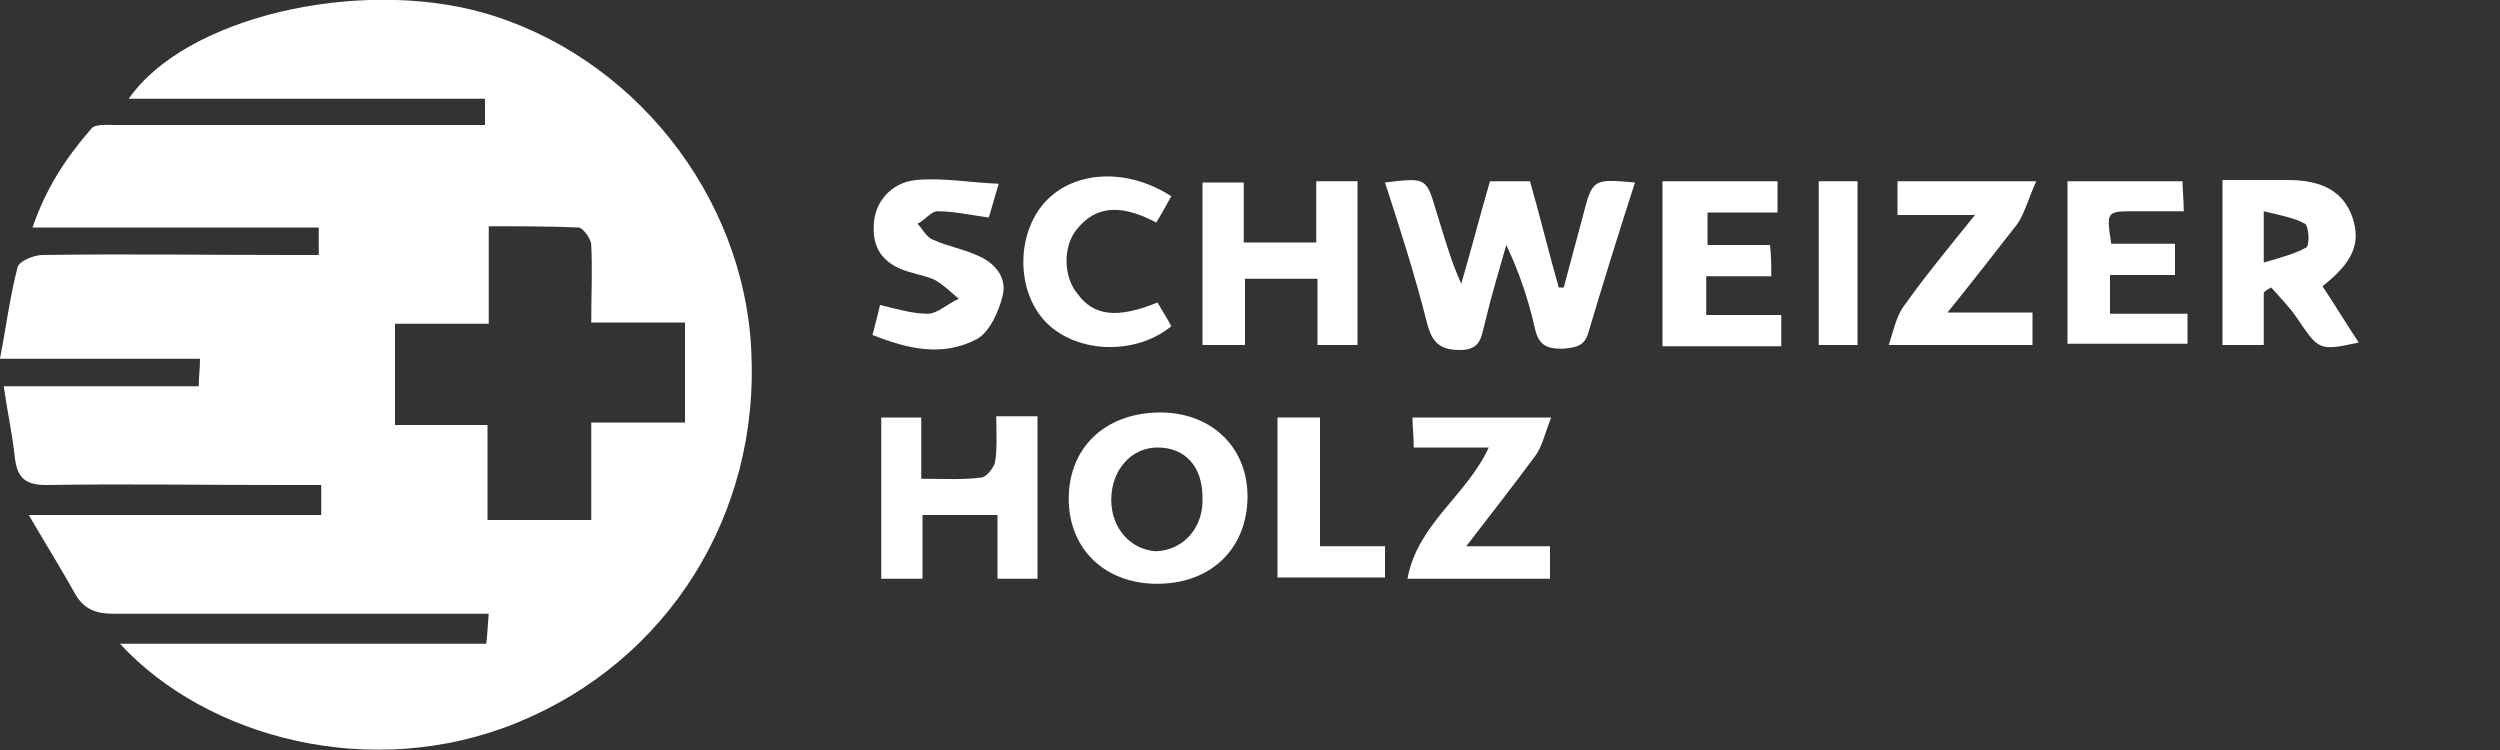
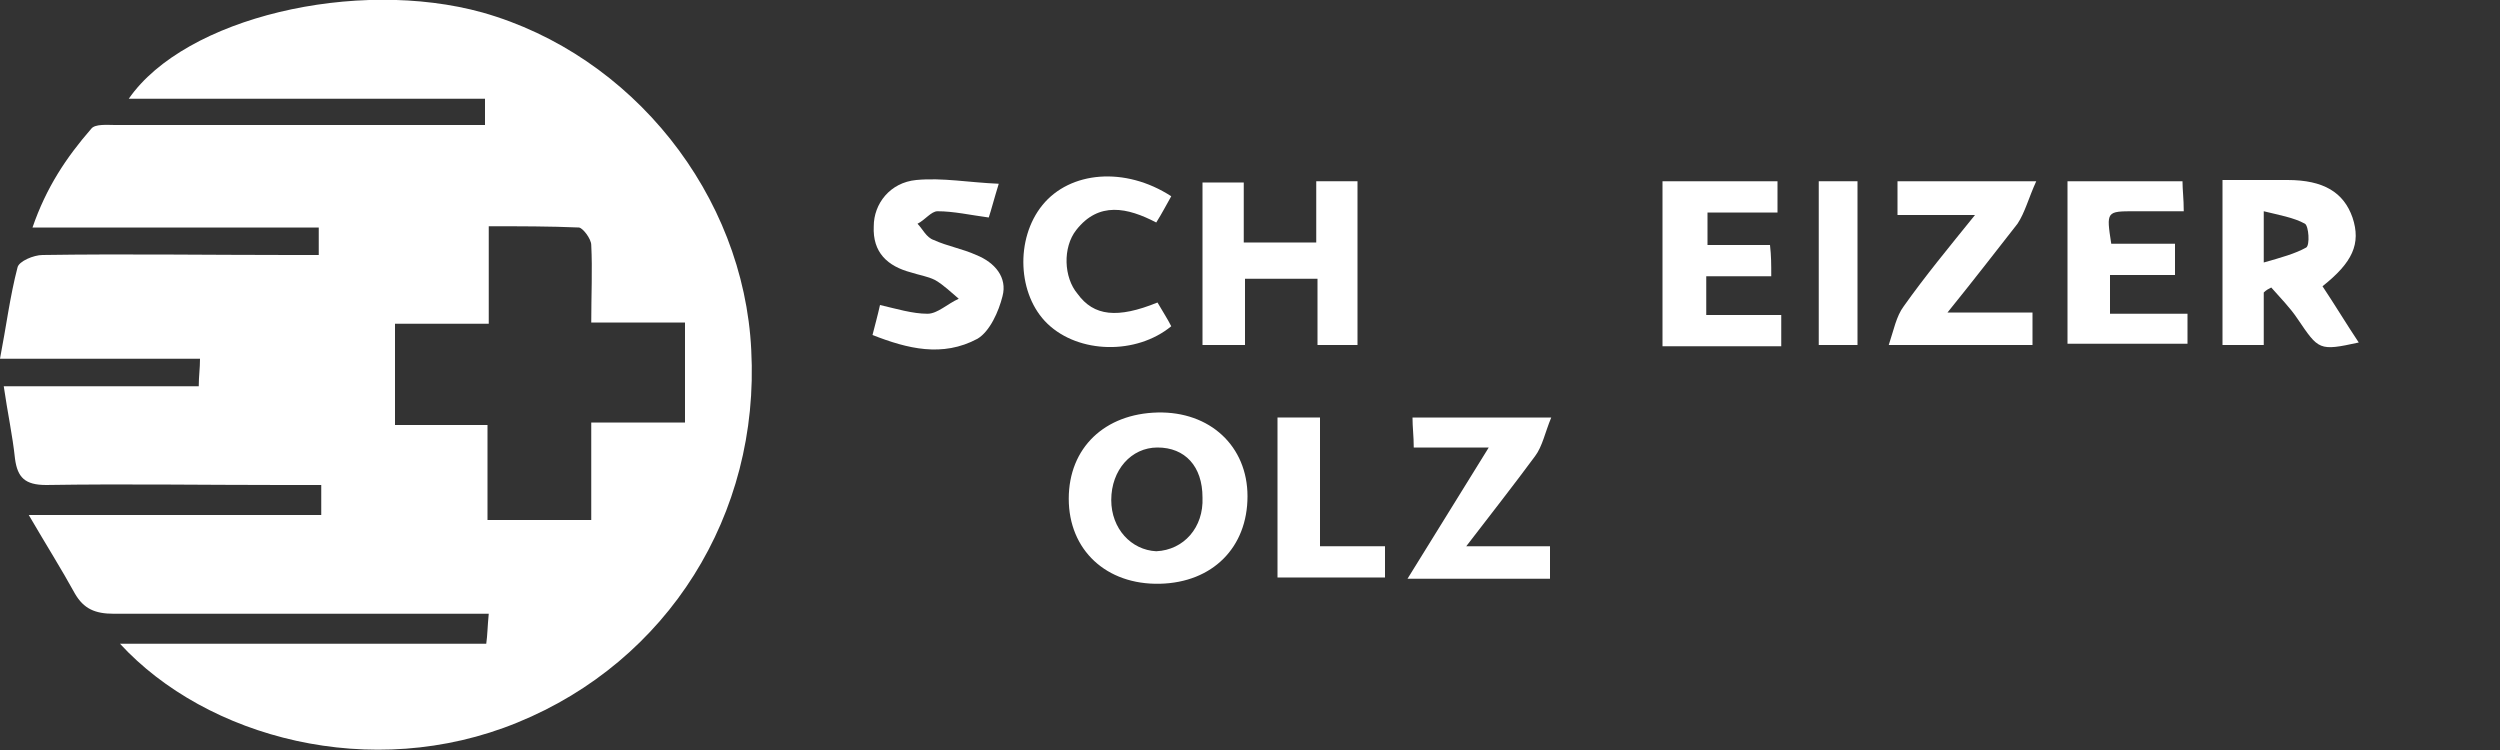
<svg xmlns="http://www.w3.org/2000/svg" version="1.1" id="Ebene_1" x="0px" y="0px" width="200px" height="60px" viewBox="0 0 200 60" style="enable-background:new 0 0 200 60;" xml:space="preserve">
  <rect x="0" y="0" width="200" height="60" fill="#333333" stroke="none" />
  <style type="text/css">
	.st0{fill:#FFFFFF;}
</style>
  <g>
    <path class="st0" d="M47.3,41.5v-7.7h7.5v-8h-7.5c0-2.2,0.1-4.2,0-6.2c0-0.5-0.7-1.4-1-1.4c-2.3-0.1-4.7-0.1-7.2-0.1v7.8h-7.5V34   H39v7.6H47.3z M9.6,51.5h29.3c0.1-0.7,0.1-1.4,0.2-2.4h-2.5c-9.2,0-18.3,0-27.5,0c-1.5,0-2.4-0.4-3.1-1.6c-1.1-2-2.3-3.9-3.7-6.3   h23.4v-2.4h-3.2c-6.3,0-12.5-0.1-18.8,0c-1.7,0-2.3-0.6-2.5-2.1c-0.2-1.9-0.6-3.7-0.9-5.8h15.6c0-0.8,0.1-1.4,0.1-2.2H0   c0.5-2.6,0.8-5,1.4-7.3c0.1-0.5,1.3-1,2-1c6.6-0.1,13.2,0,19.8,0h2.3v-2.2H2.6c1.1-3.2,2.7-5.6,4.7-7.9c0.3-0.4,1.3-0.3,1.9-0.3   c9.1,0,18.2,0,27.3,0h2.3V7.9H10.3C14.8,1.4,28.5-1.8,38.6,1c12,3.4,20.9,14.6,21.5,27c0.7,13.2-6.7,24.9-18.7,29.8   C29.7,62.6,16.5,59,9.6,51.5" />
-     <path class="st0" d="M110.8,14.6c3.3-0.4,3.3-0.4,4.1,2.3c0.6,1.9,1.1,3.8,2,5.8c0.8-2.7,1.5-5.5,2.3-8.2h3.2   c0.8,2.8,1.5,5.7,2.3,8.5c0.1,0,0.3,0,0.4,0c0.5-1.9,1-3.7,1.5-5.6c0.8-3.1,0.8-3.1,4.2-2.8c-1.3,4-2.5,7.9-3.7,11.9   c-0.3,1.2-1,1.3-2.1,1.4c-1.3,0-1.9-0.3-2.2-1.6c-0.5-2.2-1.2-4.4-2.3-6.7c-0.6,2.1-1.2,4.1-1.7,6.2c-0.3,1.1-0.3,2.2-2,2.2   c-1.6,0-2.2-0.6-2.6-2C113.2,22,112,18.3,110.8,14.6" />
    <path class="st0" d="M96.2,39.8c0-2.5-1.4-4-3.6-4c-2.1,0-3.7,1.8-3.7,4.2c0,2.3,1.6,4,3.6,4.1C94.7,44,96.3,42.2,96.2,39.8    M99.8,39.7c0,4.1-2.8,6.9-7,7c-4.3,0.1-7.3-2.7-7.3-6.8c0-4.1,2.9-6.8,7.1-6.9C96.8,32.9,99.8,35.7,99.8,39.7" />
    <path class="st0" d="M181.1,21c1.4-0.4,2.5-0.7,3.4-1.2c0.3-0.2,0.2-1.7-0.1-1.9c-0.9-0.5-2.1-0.7-3.3-1V21z M177.8,14.4   c1.8,0,3.5,0,5.2,0c2.9,0,4.5,1,5.2,3c0.7,2.1,0,3.6-2.4,5.5c1,1.5,1.9,3,2.9,4.5c-3.2,0.7-3.2,0.6-4.9-1.9   c-0.6-0.9-1.4-1.7-2.1-2.5c-0.2,0.1-0.4,0.2-0.6,0.4v4.2h-3.3V14.4z" />
  </g>
  <polygon class="st0" points="108.6,27.6 105.4,27.6 105.4,22.3 99.6,22.3 99.6,27.6 96.2,27.6 96.2,14.6 99.5,14.6 99.5,19.4   105.3,19.4 105.3,14.5 108.6,14.5 " />
  <g>
-     <path class="st0" d="M83,46.3h-3.2v-5.1h-6v5.1h-3.3V33.4h3.2v4.9c1.8,0,3.3,0.1,4.8-0.1c0.4,0,1-0.8,1.1-1.2   c0.2-1.2,0.1-2.4,0.1-3.7H83V46.3z" />
    <path class="st0" d="M155.8,25h6.8v2.6h-11.5c0.4-1.2,0.6-2.3,1.2-3.1c1.7-2.4,3.6-4.7,5.7-7.3h-6.2v-2.7h11.1   c-0.6,1.3-0.9,2.5-1.5,3.4C159.6,20.2,157.9,22.4,155.8,25" />
    <path class="st0" d="M142.2,14.5V17h-5.6v2.6h5c0.1,0.9,0.1,1.5,0.1,2.5h-5.2v3.1h6v2.5H133V14.5H142.2z" />
    <path class="st0" d="M175,25.1v2.4h-9.6v-13h9.2c0,0.7,0.1,1.4,0.1,2.4c-1.4,0-2.6,0-3.9,0c-2.3,0-2.3,0-1.9,2.6h5.1V22h-5.2v3.1   H175z" />
    <path class="st0" d="M69.8,26.8c0.2-0.8,0.4-1.5,0.6-2.4c1.3,0.3,2.6,0.7,3.8,0.7c0.8,0,1.6-0.8,2.5-1.2c-0.6-0.5-1.2-1.1-1.9-1.5   c-0.6-0.3-1.3-0.4-1.9-0.6c-1.9-0.5-3.1-1.6-3-3.7c0-1.8,1.3-3.5,3.4-3.7c2.1-0.2,4.2,0.2,6.6,0.3c-0.4,1.3-0.6,2.1-0.8,2.7   c-1.5-0.2-2.8-0.5-4.1-0.5c-0.5,0-1,0.7-1.6,1c0.4,0.4,0.7,1.1,1.3,1.3c1.1,0.5,2.3,0.7,3.4,1.2c1.5,0.6,2.5,1.8,2.1,3.3   c-0.3,1.2-1,2.8-2,3.4C75.4,28.6,72.6,27.9,69.8,26.8" />
-     <path class="st0" d="M119.1,35.8h-6c0-0.9-0.1-1.6-0.1-2.4h11.1c-0.5,1.2-0.7,2.3-1.3,3.1c-1.7,2.3-3.5,4.6-5.5,7.2h6.7v2.6h-11.4   C113.4,41.9,117.3,39.7,119.1,35.8" />
+     <path class="st0" d="M119.1,35.8h-6c0-0.9-0.1-1.6-0.1-2.4h11.1c-0.5,1.2-0.7,2.3-1.3,3.1c-1.7,2.3-3.5,4.6-5.5,7.2h6.7v2.6h-11.4   " />
    <path class="st0" d="M92.6,24.2c0.4,0.7,0.8,1.3,1.1,1.9c-2.8,2.3-7.4,2.2-9.9-0.2c-2.4-2.3-2.6-6.8-0.4-9.5   c2.2-2.7,6.6-3.1,10.3-0.7c-0.4,0.7-0.7,1.3-1.2,2.1c-2.3-1.2-4.6-1.7-6.4,0.6c-1.1,1.4-1,3.8,0.1,5.1   C87.5,25.3,89.4,25.5,92.6,24.2" />
  </g>
  <polygon class="st0" points="102.2,46.2 102.2,33.4 105.6,33.4 105.6,43.7 110.8,43.7 110.8,46.2 " />
  <rect x="145.5" y="14.5" class="st0" width="3.1" height="13.1" />
</svg>